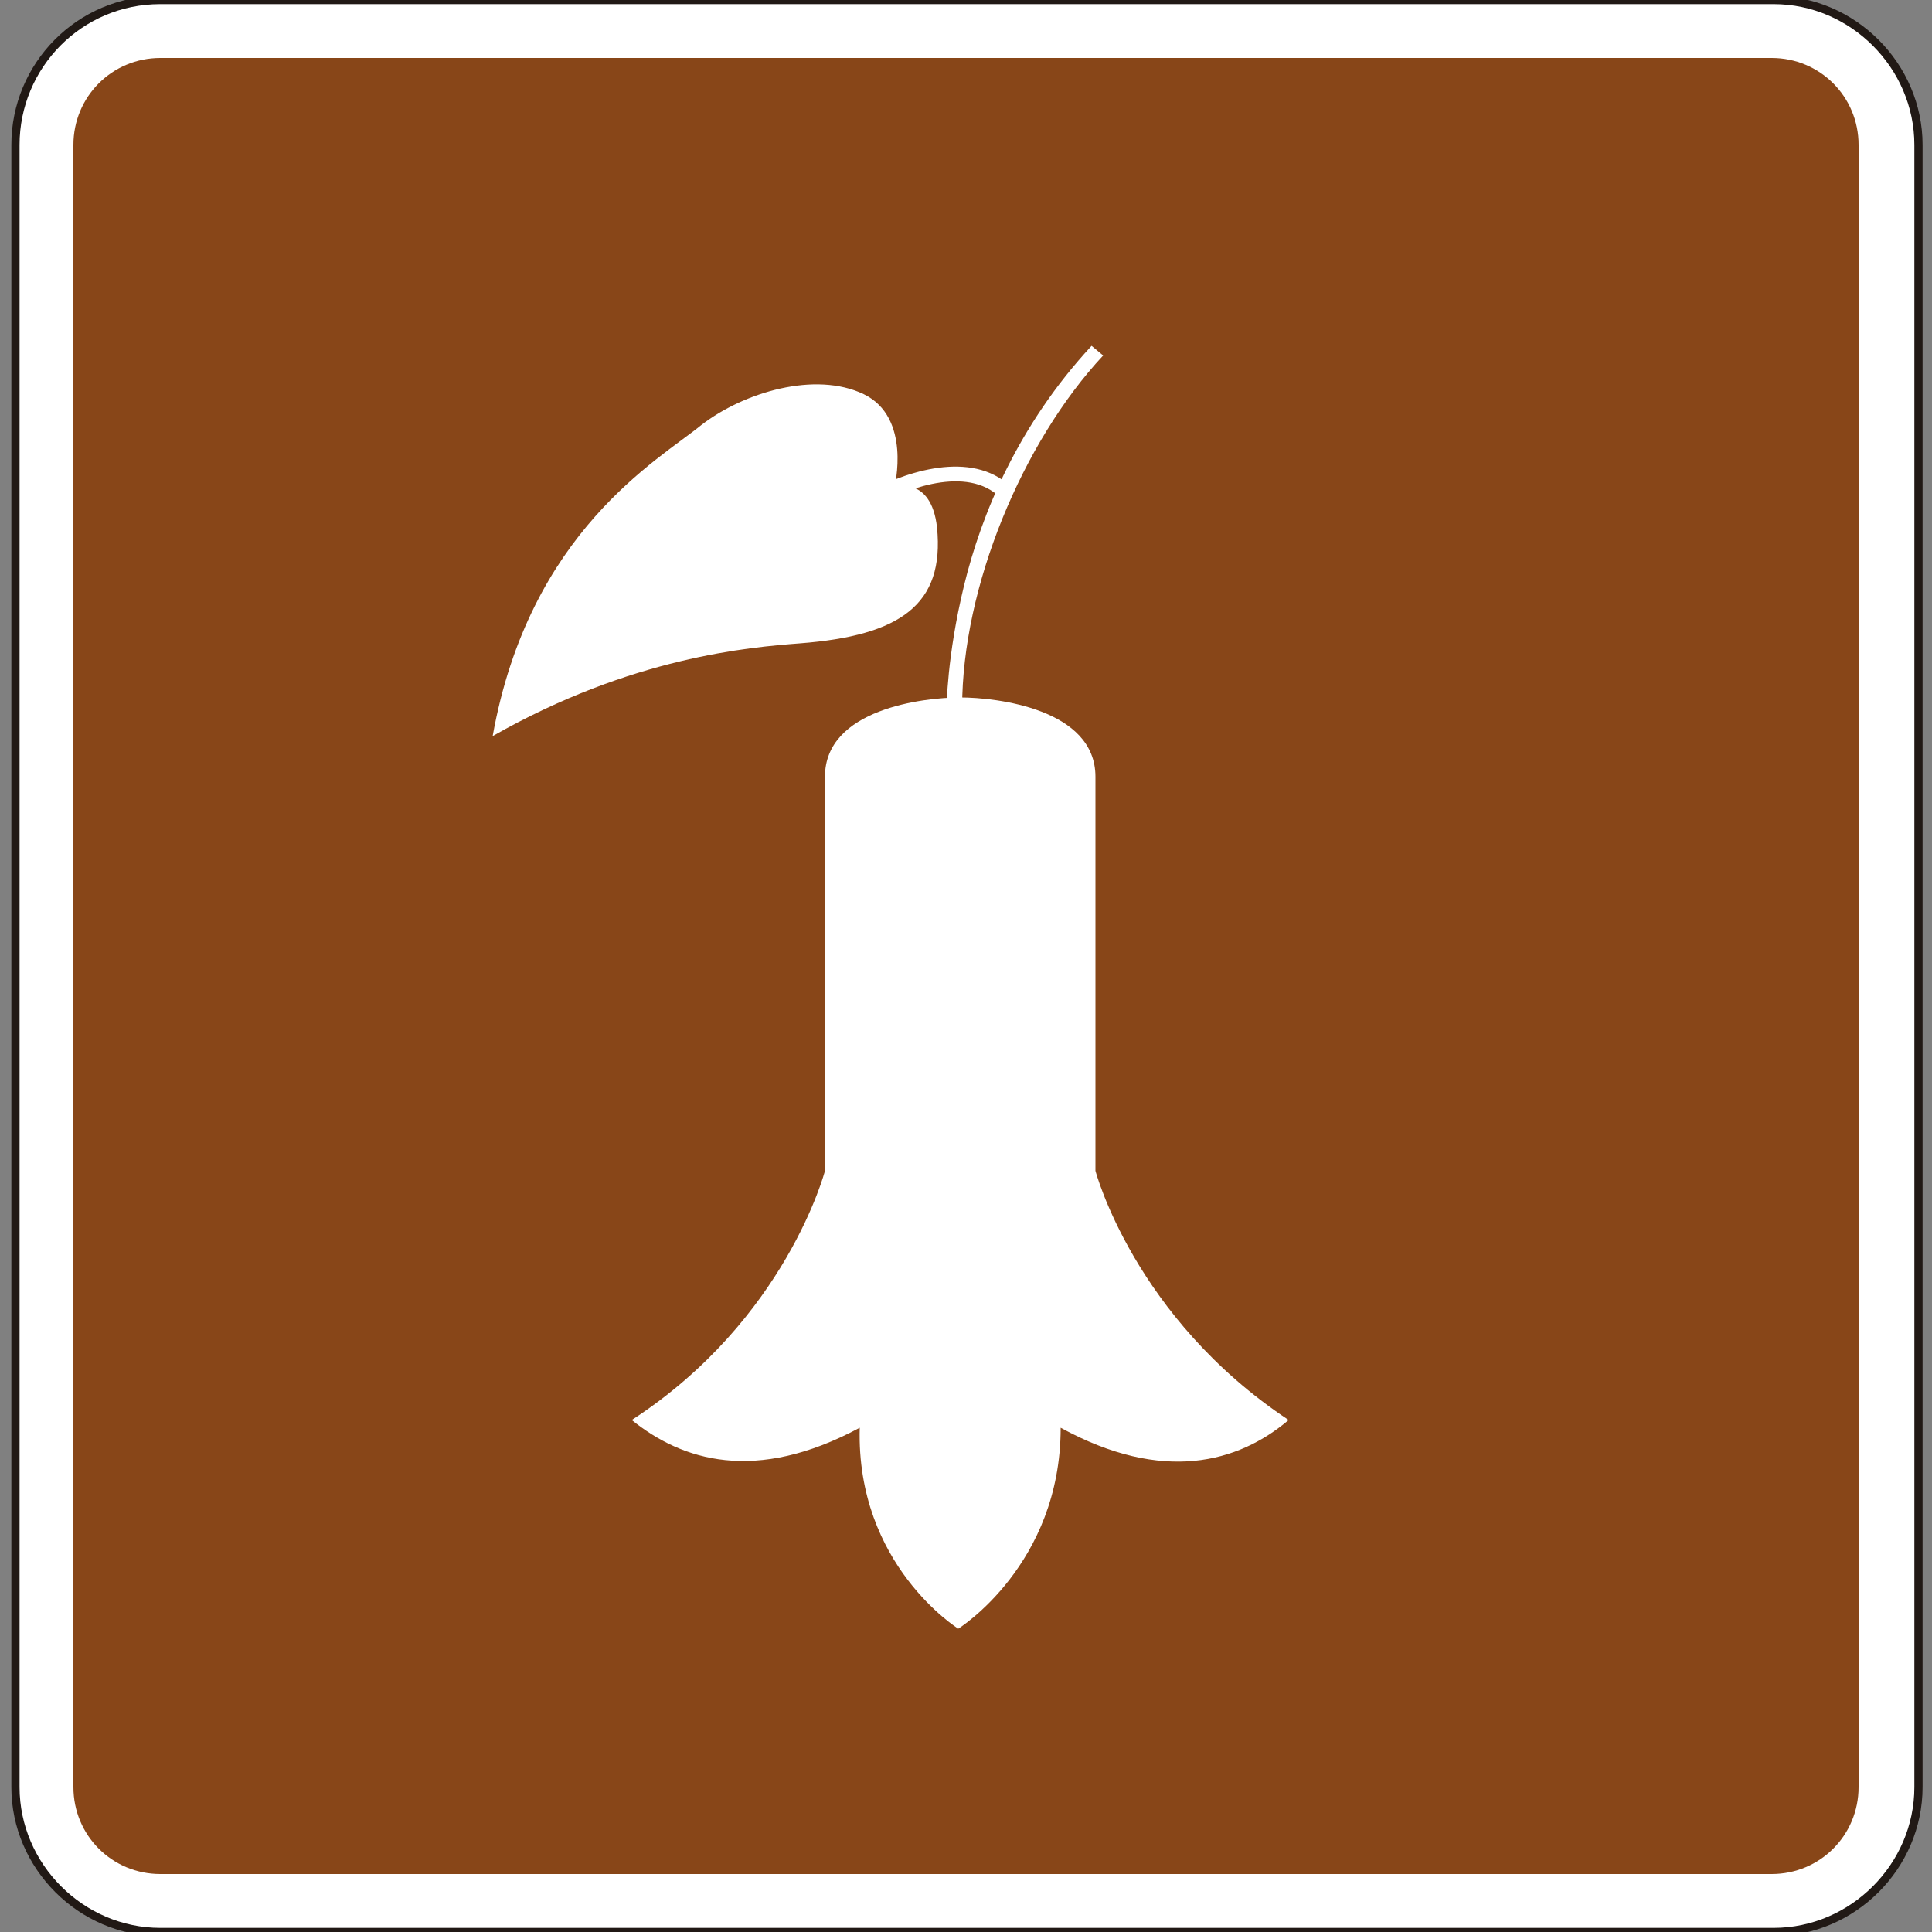
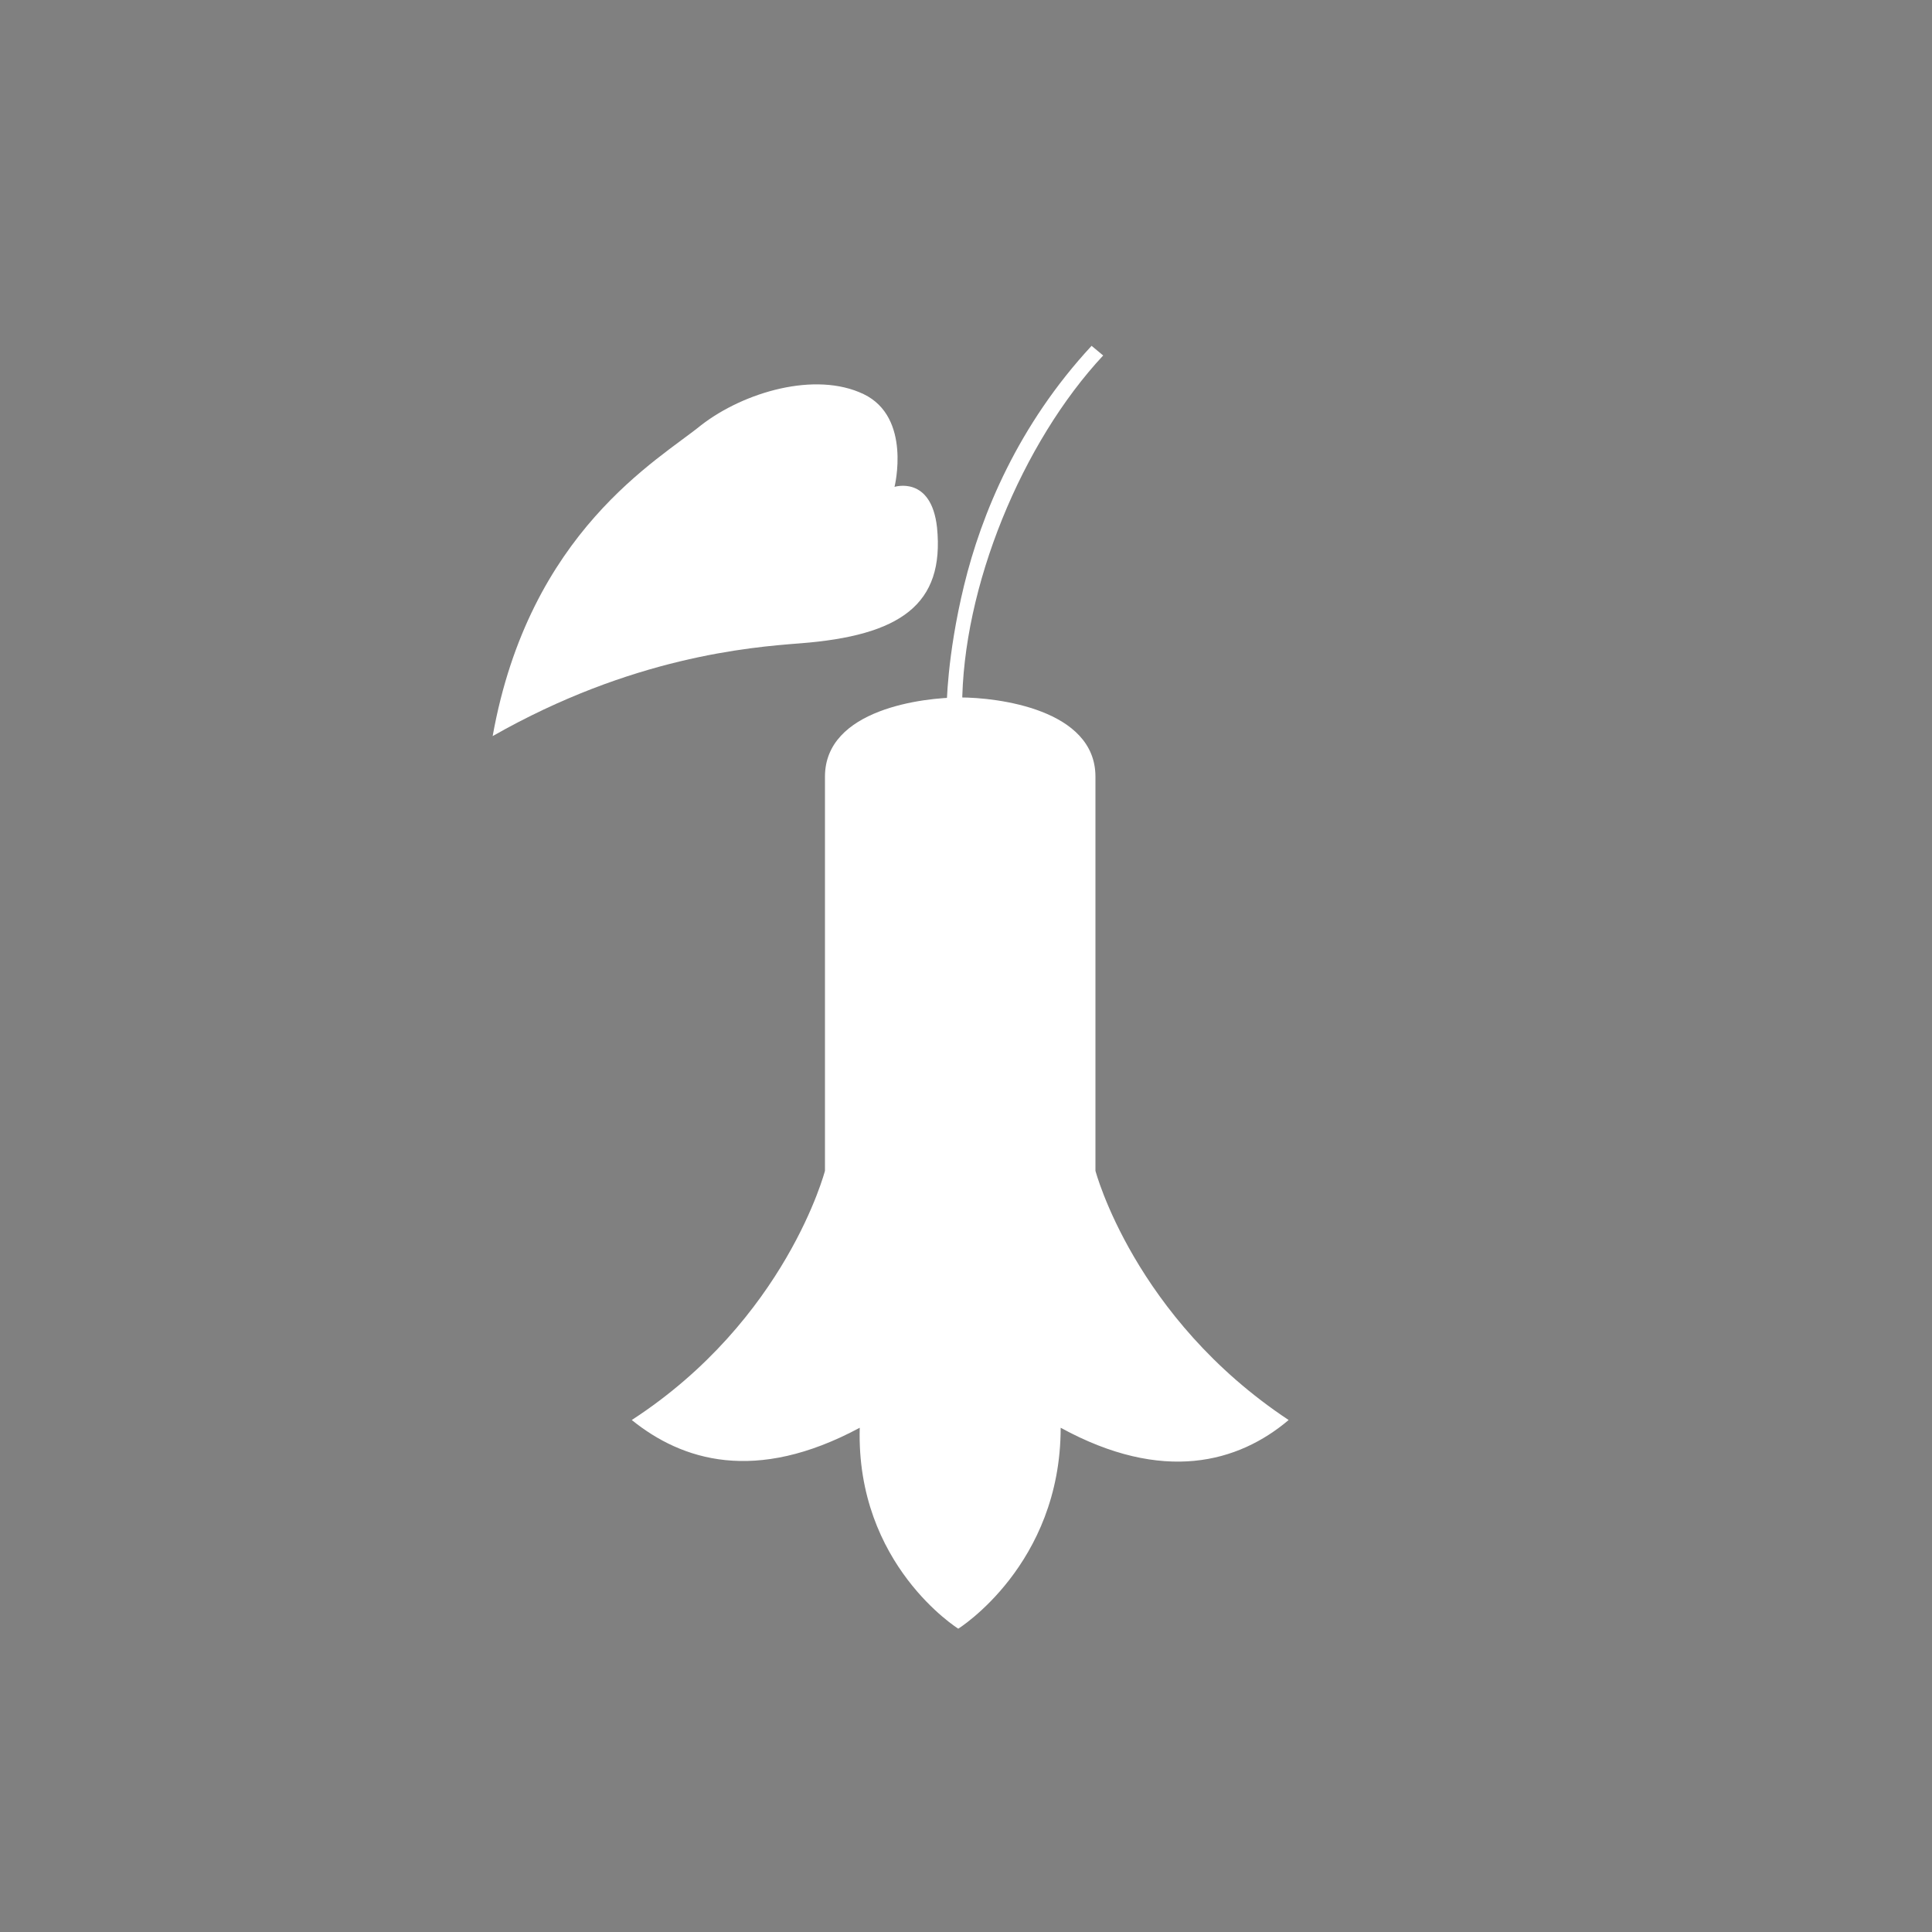
<svg xmlns="http://www.w3.org/2000/svg" version="1.1" id="Capa_1" x="0px" y="0px" viewBox="0 0 100 100" style="enable-background:new 0 0 100 100;" xml:space="preserve" width="100" height="100">
  <rect x="0" y="0" width="100" height="100" fill="#808080" stroke="none" />
  <style type="text/css">
	.st0{fill-rule:evenodd;clip-rule:evenodd;fill:none;stroke:#211915;stroke-width:0.203;stroke-miterlimit:3.864;}
	.st1{fill-rule:evenodd;clip-rule:evenodd;fill:#FFFFFF;stroke:#211915;stroke-width:0.425;stroke-miterlimit:3.864;}
	.st2{fill:#884618;}
	.st3{fill-rule:evenodd;clip-rule:evenodd;fill:#FFFFFF;}
	.st4{fill:#FFFFFF;}
</style>
-   <path class="st0" d="M0,85.7" />
  <path class="st0" d="M-0.4,86" />
  <g>
    <g>
-       <path class="st1" d="M0.8,7.5C0.8,3.4,4.1,0,8.3,0h83.5c4.1,0,7.5,3.4,7.5,7.5v85c0,4.1-3.4,7.5-7.5,7.5H8.3    c-4.1,0-7.5-3.4-7.5-7.5V7.5z" />
-       <path class="st2" d="M91.7,3c2.5,0,4.5,2,4.5,4.5v85c0,2.5-2,4.5-4.5,4.5H8.3c-2.5,0-4.5-2-4.5-4.5v-85C3.8,5,5.8,3,8.3,3H91.7z" />
-     </g>
+       </g>
    <path class="st3" d="M49.6,84.3c0,0,5.3-3.3,5.3-10.4c5.3,2.9,9.2,1.8,11.8-0.4c-8-5.3-10-12.9-10-12.9s0-18.9,0-20.4   c0-3.5-5.1-4.1-7-4.1c-1.9,0-7,0.6-7,4.1c0,1.6,0,20.4,0,20.4s-2,7.7-10,12.9c2.6,2.1,6.4,3.3,11.8,0.4   C44.3,81,49.6,84.3,49.6,84.3z" />
    <path class="st4" d="M49,36.6c0,0,0-2.6,0.9-6.3c0.9-3.7,2.8-8.3,6.6-12.4l0.6,0.5c-4.2,4.5-7.3,12-7.3,18.2L49,36.6z" />
-     <path class="st4" d="M51.6,25.6L51.6,25.6c-1.8-1.5-5-0.2-6.5,0.7l-0.4-0.7c1.9-1.1,5.3-2.3,7.4-0.6l0.1,0.1L51.6,25.6z" />
    <path class="st3" d="M46.3,25.2c0,0,0.9-3.6-1.6-4.8c-2.5-1.2-6.2-0.1-8.4,1.6c-2.2,1.8-8.9,5.5-10.8,16.1   c7.2-4.1,13.3-4.6,15.9-4.8c5.2-0.4,7.5-2,7.1-6C48.2,24.6,46.3,25.2,46.3,25.2z" />
  </g>
</svg>